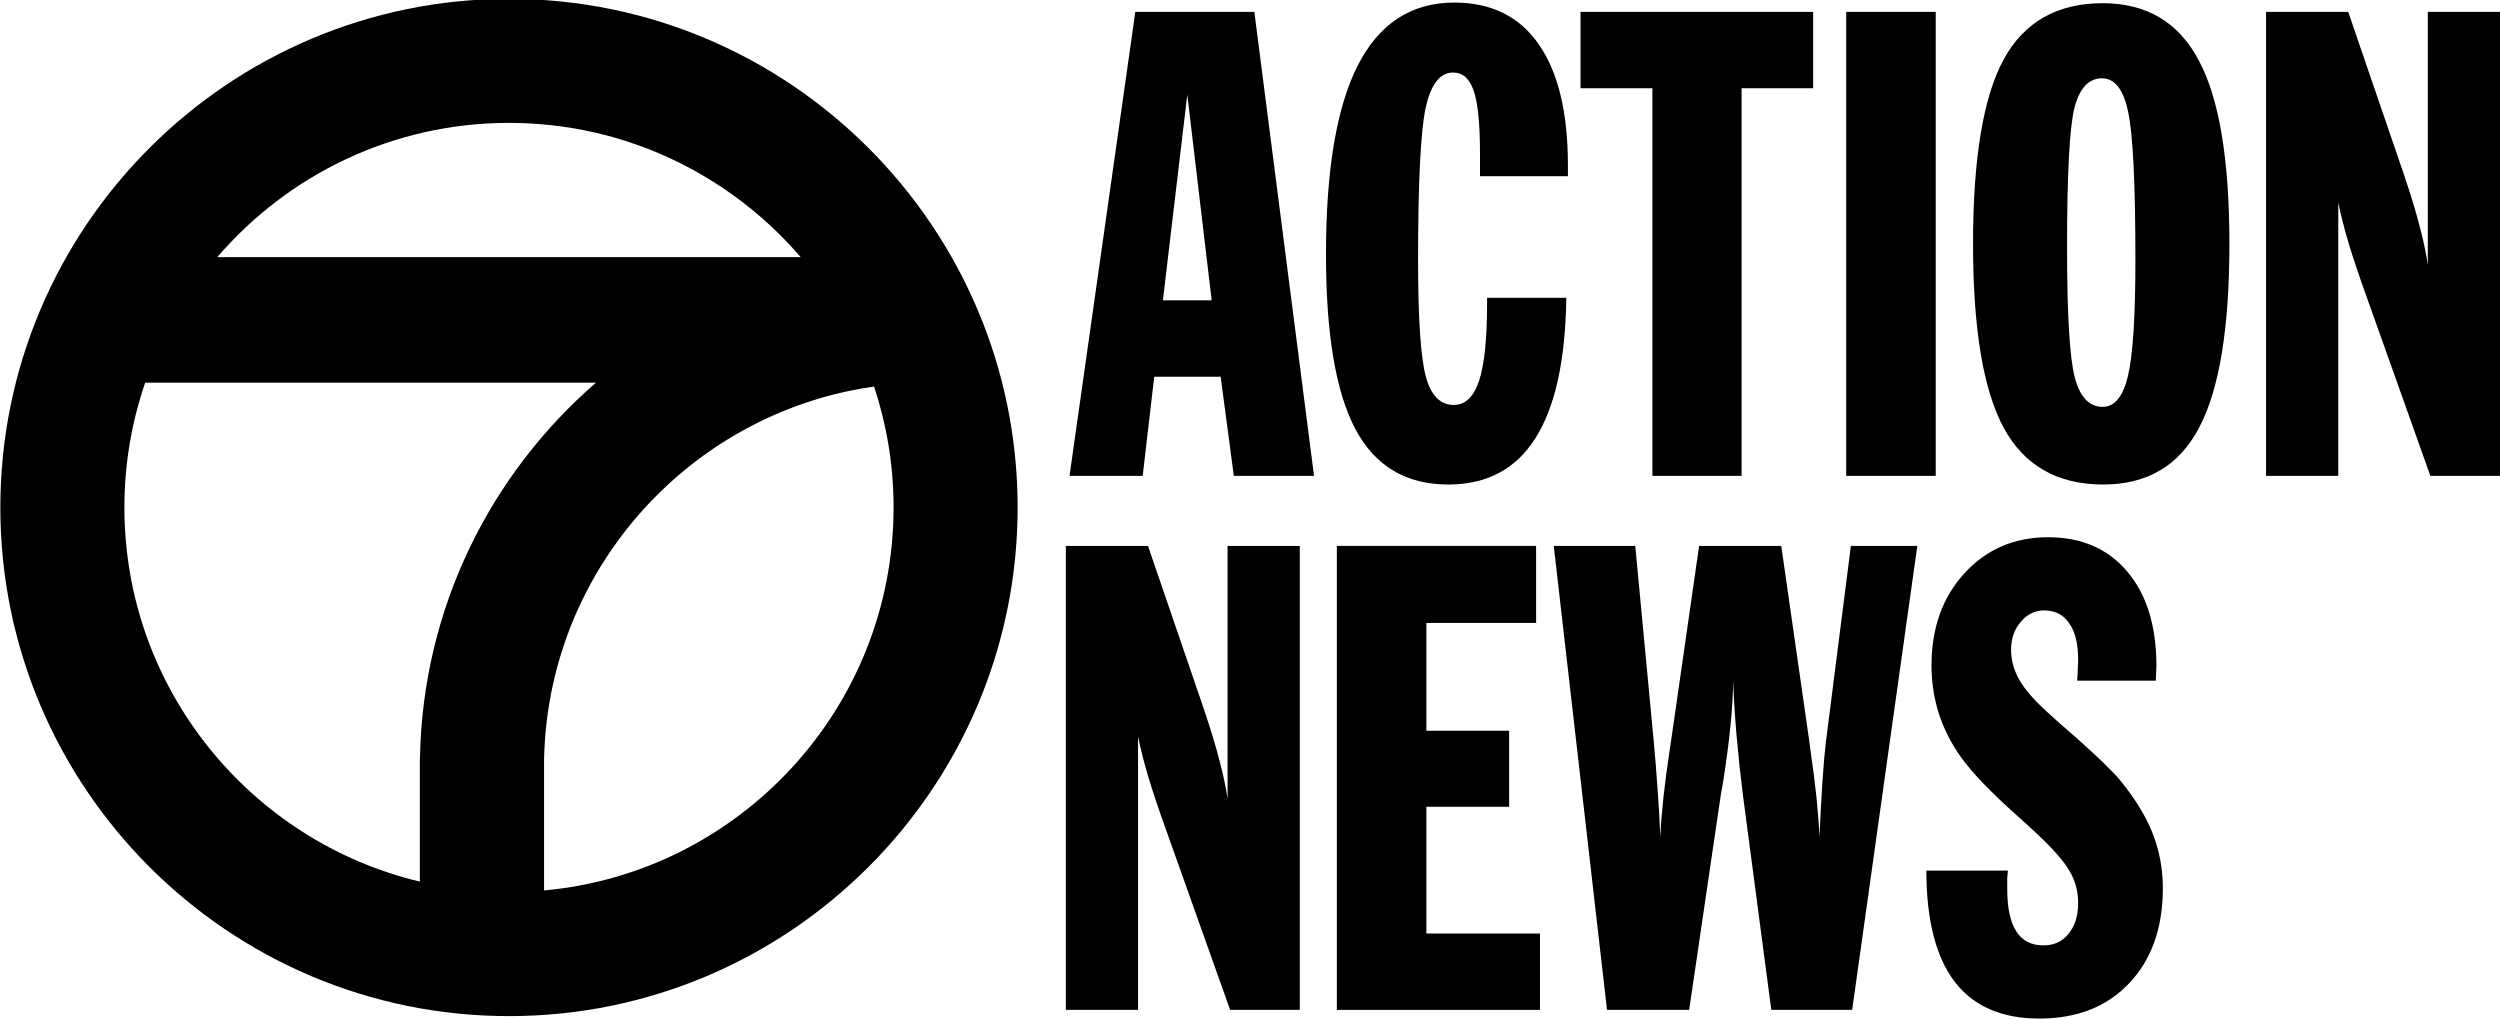
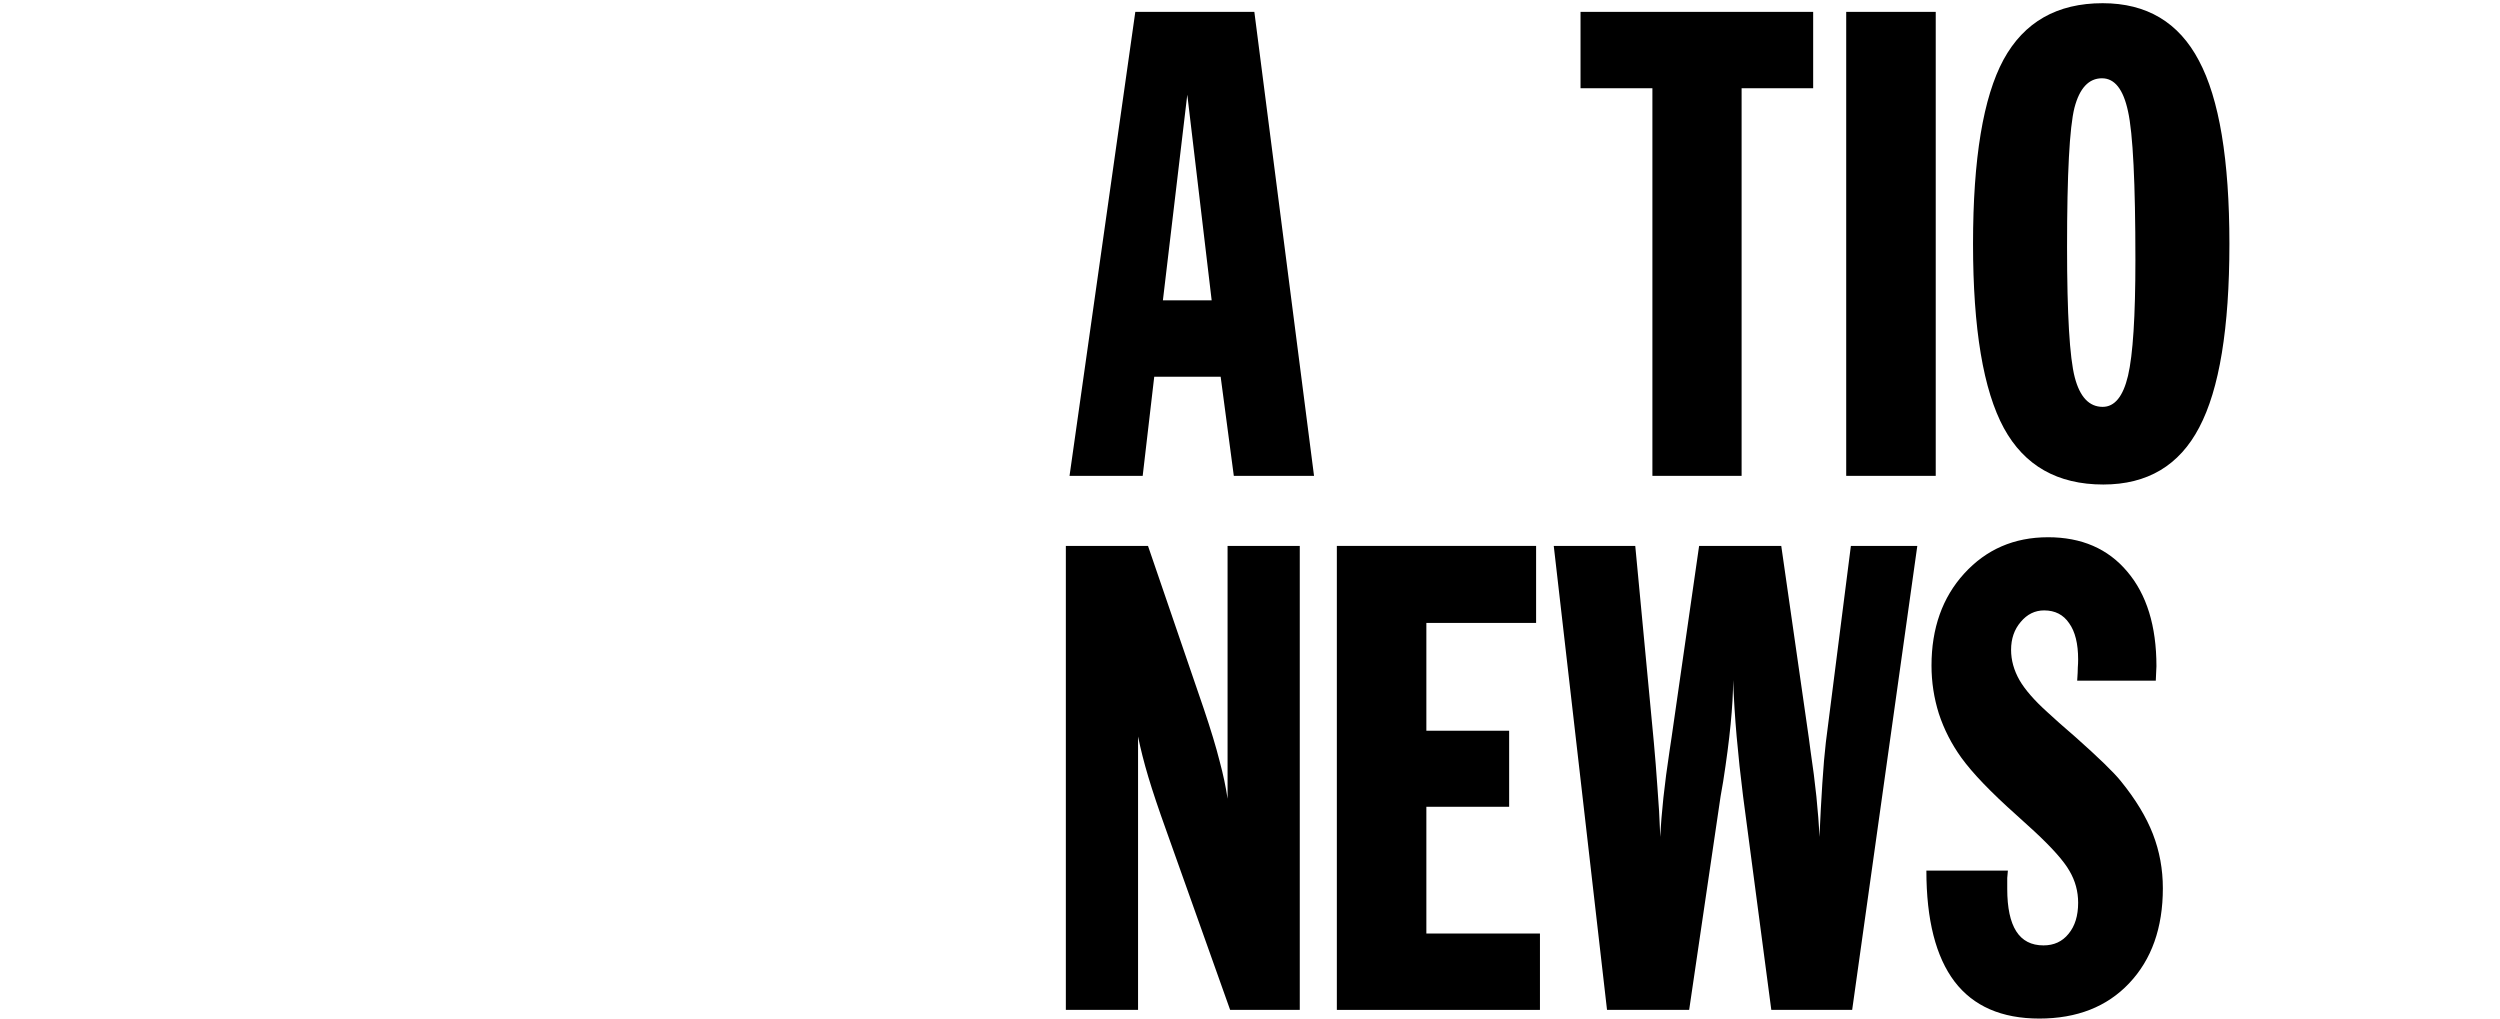
<svg xmlns="http://www.w3.org/2000/svg" xmlns:ns1="http://www.inkscape.org/namespaces/inkscape" xmlns:ns2="http://sodipodi.sourceforge.net/DTD/sodipodi-0.dtd" width="211.565mm" height="86.197mm" viewBox="0 0 749.638 305.424" id="svg2" version="1.1" ns1:version="0.91 r13725" ns2:docname="WXYZ Channel 7 Action News 1989.svg">
  <defs id="defs4">
    <clipPath id="clipPath16">
-       <path id="path18" ns1:connector-curvature="0" d="M 0,432 432,432 432,0 0,0 0,432 Z" />
-     </clipPath>
+       </clipPath>
  </defs>
  <ns2:namedview id="base" pagecolor="#ffffff" bordercolor="#666666" borderopacity="1.0" ns1:pageopacity="0.0" ns1:pageshadow="2" ns1:zoom="0.98994949" ns1:cx="301.71176" ns1:cy="182.53061" ns1:document-units="px" ns1:current-layer="layer1" showgrid="false" fit-margin-top="0" fit-margin-left="0" fit-margin-right="0" fit-margin-bottom="0" ns1:window-width="1600" ns1:window-height="837" ns1:window-x="-8" ns1:window-y="-8" ns1:window-maximized="1" />
  <g ns1:label="Layer 1" ns1:groupmode="layer" id="layer1" transform="translate(97.465,-409.469)">
-     <path style="font-style:normal;font-variant:normal;font-weight:normal;font-stretch:condensed;font-size:medium;line-height:7%;font-family:'FrankGoth XCn BT';-inkscape-font-specification:'FrankGoth XCn BT, Condensed';text-align:start;letter-spacing:0px;word-spacing:0px;writing-mode:lr-tb;text-anchor:start;fill:#000000;fill-opacity:1;stroke:none;stroke-width:1px;stroke-linecap:butt;stroke-linejoin:miter;stroke-opacity:1" d="m 242.963,413.029 -19.725,139.129 21.938,0 3.464,-29.731 19.915,0 3.946,29.731 24.054,0 -17.898,-139.129 -35.694,0 z m 15.586,24.823 7.311,61.675 -14.624,0 7.314,-61.675 z" id="path3341" ns1:connector-curvature="0" />
-     <path style="font-style:normal;font-variant:normal;font-weight:normal;font-stretch:condensed;font-size:medium;line-height:7%;font-family:'FrankGoth XCn BT';-inkscape-font-specification:'FrankGoth XCn BT, Condensed';text-align:start;letter-spacing:0px;word-spacing:0px;writing-mode:lr-tb;text-anchor:start;fill:#000000;fill-opacity:1;stroke:none;stroke-width:1px;stroke-linecap:butt;stroke-linejoin:miter;stroke-opacity:1" d="m 338.625,410.238 c -12.893,0 -22.545,6.288 -28.96,18.86 -6.35,12.508 -9.526,31.398 -9.526,56.671 0,23.862 2.95,41.341 8.851,52.438 5.901,11.033 15.171,16.551 27.808,16.551 11.61,0 20.334,-4.651 26.171,-13.952 5.901,-9.301 8.98,-23.316 9.237,-42.046 l -23.765,0 0,1.924 c 0,10.456 -0.802,18.121 -2.406,22.996 -1.604,4.811 -4.136,7.214 -7.6,7.214 -4.041,0 -6.832,-2.853 -8.372,-8.562 -1.539,-5.773 -2.309,-17.382 -2.309,-34.829 0,-23.092 0.738,-38.232 2.213,-45.416 1.539,-7.248 4.298,-10.871 8.275,-10.871 2.886,0 4.938,1.795 6.156,5.387 1.283,3.528 1.926,9.942 1.926,19.243 l 0,6.448 26.361,0 0,-3.177 c 0,-15.908 -2.918,-28.031 -8.755,-36.37 -5.773,-8.339 -14.208,-12.508 -25.305,-12.508 z" id="path3343" ns1:connector-curvature="0" />
+     <path style="font-style:normal;font-variant:normal;font-weight:normal;font-stretch:condensed;font-size:medium;line-height:7%;font-family:'FrankGoth XCn BT';-inkscape-font-specification:'FrankGoth XCn BT, Condensed';text-align:start;letter-spacing:0px;word-spacing:0px;writing-mode:lr-tb;text-anchor:start;fill:#000000;fill-opacity:1;stroke:none;stroke-width:1px;stroke-linecap:butt;stroke-linejoin:miter;stroke-opacity:1" d="m 242.963,413.029 -19.725,139.129 21.938,0 3.464,-29.731 19.915,0 3.946,29.731 24.054,0 -17.898,-139.129 -35.694,0 m 15.586,24.823 7.311,61.675 -14.624,0 7.314,-61.675 z" id="path3341" ns1:connector-curvature="0" />
    <path style="font-style:normal;font-variant:normal;font-weight:normal;font-stretch:condensed;font-size:medium;line-height:7%;font-family:'FrankGoth XCn BT';-inkscape-font-specification:'FrankGoth XCn BT, Condensed';text-align:start;letter-spacing:0px;word-spacing:0px;writing-mode:lr-tb;text-anchor:start;fill:#000000;fill-opacity:1;stroke:none;stroke-width:1px;stroke-linecap:butt;stroke-linejoin:miter;stroke-opacity:1" d="m 376.465,413.029 0,22.9 21.552,0 0,116.229 26.747,0 0,-116.229 21.458,0 0,-22.9 -69.757,0 z" id="path3345" ns1:connector-curvature="0" />
    <path style="font-style:normal;font-variant:normal;font-weight:normal;font-stretch:condensed;font-size:medium;line-height:7%;font-family:'FrankGoth XCn BT';-inkscape-font-specification:'FrankGoth XCn BT, Condensed';text-align:start;letter-spacing:0px;word-spacing:0px;writing-mode:lr-tb;text-anchor:start;fill:#000000;fill-opacity:1;stroke:none;stroke-width:1px;stroke-linecap:butt;stroke-linejoin:miter;stroke-opacity:1" d="m 456.132,413.029 0,139.129 26.843,0 0,-139.129 -26.843,0 z" id="path3347" ns1:connector-curvature="0" />
    <path style="font-style:normal;font-variant:normal;font-weight:normal;font-stretch:condensed;font-size:medium;line-height:7%;font-family:'FrankGoth XCn BT';-inkscape-font-specification:'FrankGoth XCn BT, Condensed';text-align:start;letter-spacing:0px;word-spacing:0px;writing-mode:lr-tb;text-anchor:start;fill:#000000;fill-opacity:1;stroke:none;stroke-width:1px;stroke-linecap:butt;stroke-linejoin:miter;stroke-opacity:1" d="m 533.033,410.43 c -13.663,0 -23.573,5.644 -29.731,16.934 -6.094,11.289 -9.141,29.7 -9.141,55.229 0,25.465 3.079,43.873 9.237,55.227 6.158,11.289 16.101,16.936 29.827,16.936 13.214,0 22.804,-5.709 28.769,-17.127 6.03,-11.418 9.044,-29.764 9.044,-55.036 0,-25.209 -3.047,-43.522 -9.141,-54.94 -6.03,-11.482 -15.652,-17.223 -28.866,-17.223 z m -0.193,22.514 c 3.785,0 6.385,3.305 7.796,9.912 1.475,6.607 2.213,21.489 2.213,44.645 0,16.806 -0.738,28.35 -2.213,34.636 -1.475,6.222 -4.011,9.333 -7.603,9.333 -4.041,0 -6.83,-2.95 -8.369,-8.851 -1.539,-5.901 -2.309,-18.923 -2.309,-39.065 0,-21.937 0.738,-35.856 2.213,-41.757 1.539,-5.901 4.296,-8.854 8.273,-8.854 z" id="path3349" ns1:connector-curvature="0" />
-     <path style="font-style:normal;font-variant:normal;font-weight:normal;font-stretch:condensed;font-size:medium;line-height:7%;font-family:'FrankGoth XCn BT';-inkscape-font-specification:'FrankGoth XCn BT, Condensed';text-align:start;letter-spacing:0px;word-spacing:0px;writing-mode:lr-tb;text-anchor:start;fill:#000000;fill-opacity:1;stroke:none;stroke-width:1px;stroke-linecap:butt;stroke-linejoin:miter;stroke-opacity:1" d="m 582.033,413.029 0,139.129 21.649,0 0,-81.976 c 0.77,3.785 1.795,7.825 3.078,12.122 1.283,4.298 3.078,9.654 5.387,16.068 l 19.149,53.785 20.877,0 0,-139.129 -21.649,0 0,75.817 c -0.513,-3.528 -1.315,-7.312 -2.406,-11.353 -1.026,-4.105 -2.596,-9.3 -4.712,-15.586 l -16.743,-48.878 -24.63,0 z" id="path3351" ns1:connector-curvature="0" />
    <path style="font-style:normal;font-variant:normal;font-weight:normal;font-stretch:condensed;font-size:medium;line-height:7%;font-family:'FrankGoth XCn BT';-inkscape-font-specification:'FrankGoth XCn BT, Condensed';text-align:start;letter-spacing:0px;word-spacing:0px;writing-mode:lr-tb;text-anchor:start;fill:#000000;fill-opacity:1;stroke:none;stroke-width:1px;stroke-linecap:butt;stroke-linejoin:miter;stroke-opacity:1" d="m 222.135,573.165 0,139.129 21.651,0 0,-81.976 c 0.77,3.785 1.795,7.825 3.078,12.122 1.283,4.298 3.078,9.654 5.387,16.068 l 19.147,53.785 20.88,0 0,-139.129 -21.649,0 0,75.817 c -0.513,-3.528 -1.315,-7.312 -2.406,-11.353 -1.026,-4.105 -2.598,-9.3 -4.715,-15.586 l -16.741,-48.878 -24.633,0 z" id="path3353" ns1:connector-curvature="0" />
    <path style="font-style:normal;font-variant:normal;font-weight:normal;font-stretch:condensed;font-size:medium;line-height:7%;font-family:'FrankGoth XCn BT';-inkscape-font-specification:'FrankGoth XCn BT, Condensed';text-align:start;letter-spacing:0px;word-spacing:0px;writing-mode:lr-tb;text-anchor:start;fill:#000000;fill-opacity:1;stroke:none;stroke-width:1px;stroke-linecap:butt;stroke-linejoin:miter;stroke-opacity:1" d="m 303.395,573.165 0,139.129 60.903,0 0,-22.9 -34.06,0 0,-38.006 24.823,0 0,-22.803 -24.823,0 0,-32.327 32.906,0 0,-23.093 -59.749,0 z" id="path3355" ns1:connector-curvature="0" />
    <path style="font-style:normal;font-variant:normal;font-weight:normal;font-stretch:condensed;font-size:medium;line-height:7%;font-family:'FrankGoth XCn BT';-inkscape-font-specification:'FrankGoth XCn BT, Condensed';text-align:start;letter-spacing:0px;word-spacing:0px;writing-mode:lr-tb;text-anchor:start;fill:#000000;fill-opacity:1;stroke:none;stroke-width:1px;stroke-linecap:butt;stroke-linejoin:miter;stroke-opacity:1" d="m 368.437,573.165 15.972,139.129 24.63,0 9.43,-64.081 c 0.192,-0.962 0.448,-2.437 0.769,-4.426 1.988,-12.701 2.982,-22.834 2.982,-30.403 0.192,5.452 0.545,11.097 1.058,16.934 0.513,5.837 1.156,11.802 1.926,17.895 l 8.466,64.081 24.247,0 19.532,-139.129 -19.918,0 -7.504,58.883 c -0.385,3.271 -0.737,7.376 -1.058,12.315 -0.321,4.939 -0.609,10.295 -0.865,16.068 -0.321,-7.505 -1.22,-16.164 -2.695,-25.978 -0.257,-1.796 -0.418,-3.015 -0.482,-3.657 l -8.273,-57.632 -24.633,0 -8.273,57.536 c -0.128,0.834 -0.322,2.118 -0.579,3.85 -1.539,10.135 -2.468,18.761 -2.789,25.881 -0.192,-5.324 -0.483,-10.328 -0.868,-15.01 -0.321,-4.683 -0.673,-9.108 -1.058,-13.277 l -5.58,-58.98 -24.437,0 z" id="path3357" ns1:connector-curvature="0" />
    <path style="font-style:normal;font-variant:normal;font-weight:normal;font-stretch:condensed;font-size:medium;line-height:7%;font-family:'FrankGoth XCn BT';-inkscape-font-specification:'FrankGoth XCn BT, Condensed';text-align:start;letter-spacing:0px;word-spacing:0px;writing-mode:lr-tb;text-anchor:start;fill:#000000;fill-opacity:1;stroke:none;stroke-width:1px;stroke-linecap:butt;stroke-linejoin:miter;stroke-opacity:1" d="m 516.634,570.567 c -10.135,0 -18.506,3.626 -25.113,10.874 -6.543,7.184 -9.813,16.387 -9.813,27.612 0,4.939 0.738,9.752 2.213,14.434 1.539,4.683 3.784,9.075 6.735,13.181 3.335,4.618 8.851,10.36 16.548,17.223 2.373,2.117 4.139,3.721 5.294,4.811 5.388,5.003 8.917,8.979 10.585,11.929 1.732,2.951 2.596,6.127 2.596,9.526 0,3.913 -0.961,7.024 -2.885,9.333 -1.86,2.309 -4.363,3.464 -7.506,3.464 -3.656,0 -6.38,-1.41 -8.176,-4.233 -1.796,-2.822 -2.695,-7.056 -2.695,-12.701 l 0,-3.271 c 0.064,-0.77 0.129,-1.51 0.193,-2.215 l -24.44,0 c 10e-6,14.753 2.823,25.851 8.468,33.291 5.645,7.377 14.11,11.067 25.399,11.067 11.289,0 20.271,-3.529 26.942,-10.585 6.735,-7.12 10.102,-16.613 10.102,-28.48 0,-5.709 -0.993,-11.13 -2.982,-16.261 -1.988,-5.132 -5.197,-10.423 -9.623,-15.876 -2.053,-2.566 -6.574,-6.959 -13.566,-13.18 -3.656,-3.143 -6.48,-5.646 -8.468,-7.506 -3.913,-3.528 -6.701,-6.734 -8.369,-9.62 -1.668,-2.951 -2.502,-5.965 -2.502,-9.044 0,-3.336 0.961,-6.127 2.885,-8.372 1.924,-2.309 4.266,-3.464 7.024,-3.464 3.271,0 5.774,1.284 7.506,3.85 1.796,2.502 2.692,6.125 2.692,10.871 0,0.77 -0.032,1.572 -0.097,2.406 0,0.834 -0.062,2.147 -0.19,3.943 l 23.572,0 c 0,-0.513 0.032,-1.251 0.097,-2.213 0.064,-0.962 0.097,-1.667 0.097,-2.116 0,-12.059 -2.92,-21.52 -8.757,-28.384 -5.773,-6.863 -13.694,-10.295 -23.765,-10.295 z" id="path3359" ns1:connector-curvature="0" />
    <g transform="matrix(0.992,0,0,0.992,134.163,-405.146)" id="layer1-0" ns1:label="Layer 1">
      <g ns1:label="Layer 1" id="layer1-5" transform="translate(-440.867,142.912)">
        <g id="g10" transform="matrix(1.25,0,0,-1.25,41.567,1101.669)">
          <g id="g12">
            <g id="g14" clip-path="url(#clipPath16)">
              <path style="fill:#000000;fill-opacity:1;fill-rule:nonzero;stroke:none" id="path22" ns1:connector-curvature="0" d="m 264.207,123.391 0,27.664 c 0,0.001 0.002,0.002 0.004,0.003 -0.002,0.071 -0.002,0.141 -0.004,0.212 l 0,3.591 c 0.789,44.131 32.449,80.864 74.272,89.431 1.824,0.374 3.669,0.687 5.531,0.952 3.054,-9.201 4.715,-19.031 4.715,-29.244 0,-48.42 -37.2,-88.31 -84.518,-92.609 M 162.724,216 c 0,10.559 1.772,20.711 5.029,30.18 l 109.013,0 c -25.508,-22.085 -41.875,-54.462 -42.567,-90.611 l -0.029,0 0,-30.042 c -40.921,9.748 -71.446,46.611 -71.446,90.473 m 93.001,93 c 28.177,0 53.464,-12.599 70.535,-32.457 l -141.072,0 C 202.257,296.401 227.547,309 255.725,309 m 0,30 c -67.824,0 -123.001,-55.178 -123.001,-123 0,-67.822 55.177,-123 123.001,-123 67.822,0 123,55.178 123,123 0,67.822 -55.178,123 -123,123" />
            </g>
          </g>
        </g>
      </g>
    </g>
  </g>
</svg>